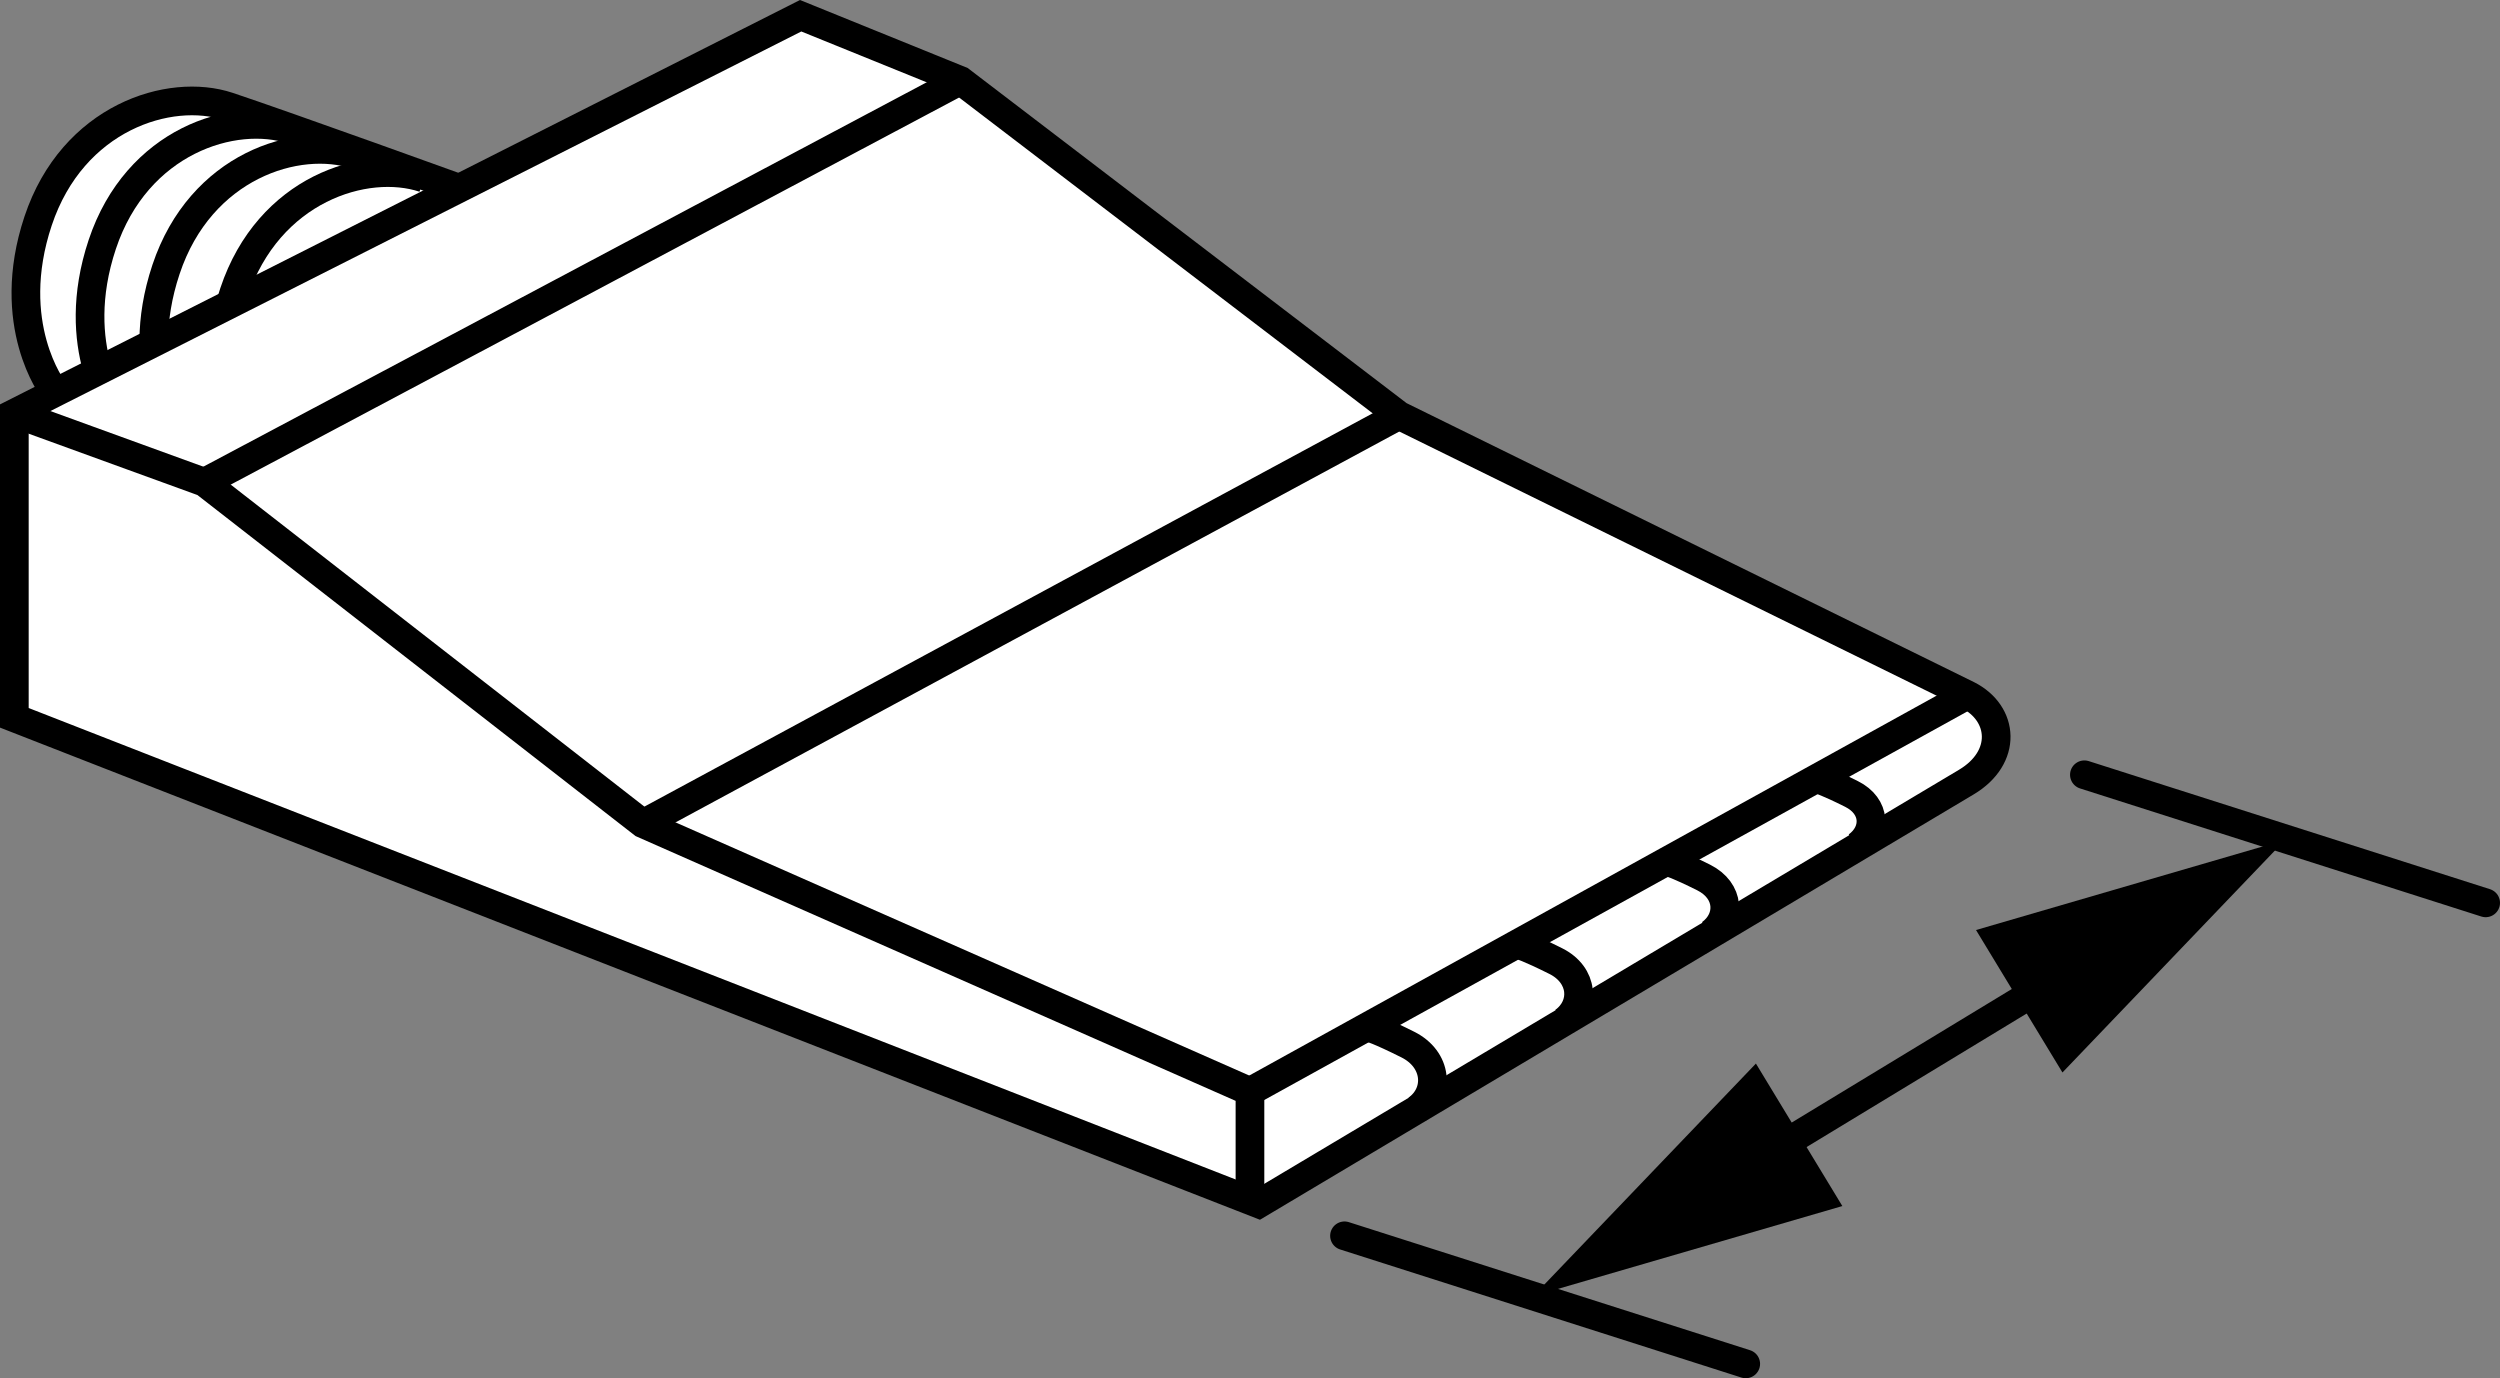
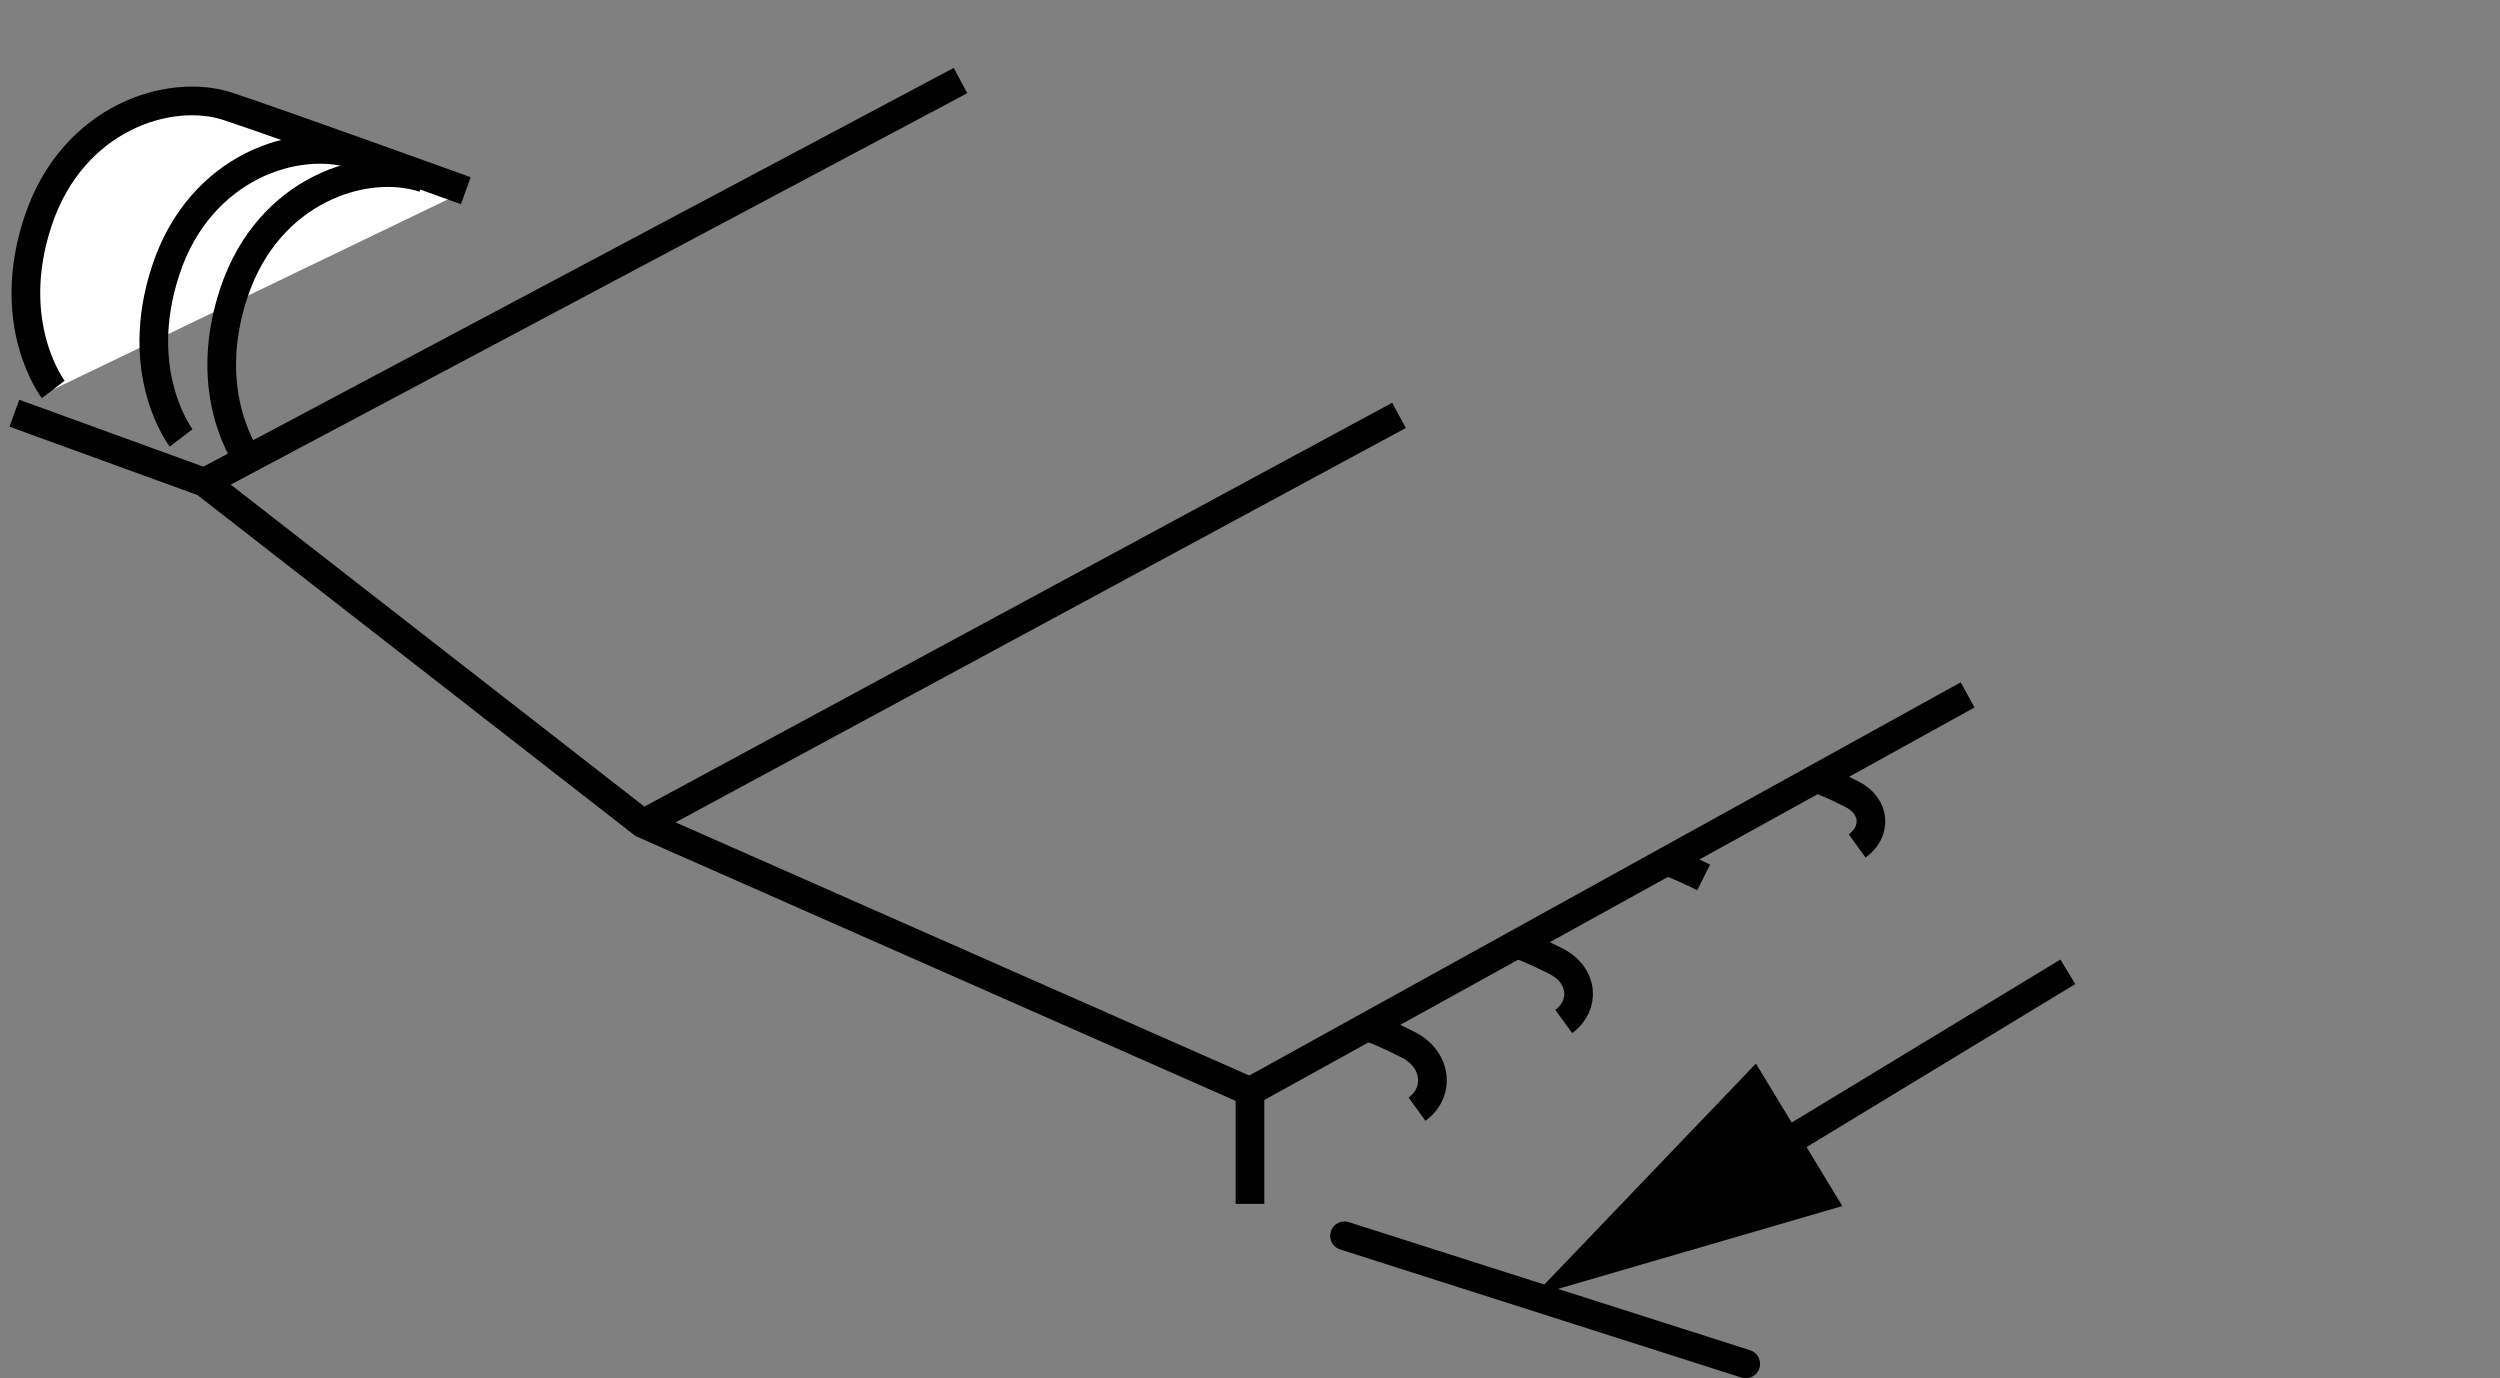
<svg xmlns="http://www.w3.org/2000/svg" version="1.1" x="0px" y="0px" width="69.74px" height="38.447px" viewBox="0 0 69.74 38.447" enable-background="new 0 0 69.74 38.447" xml:space="preserve">
  <rect x="0" y="0" width="69.74" height="38.447" fill="#808080" stroke="none" />
  <g id="image">
    <path fill="#FFFFFF" stroke="#000000" stroke-width="0.8" stroke-miterlimit="10" d="M12.995,5.32   c0,0-5.002-1.808-6.629-2.35s-4.339,0.301-5.303,3.194s0.422,4.7,0.422,4.7" />
-     <path fill="none" stroke="#000000" stroke-width="0.8" stroke-miterlimit="10" d="M8.156,3.624   c-1.627-0.542-4.339,0.301-5.303,3.194s0.422,4.7,0.422,4.7" />
    <path fill="none" stroke="#000000" stroke-width="0.8" stroke-miterlimit="10" d="M9.934,4.322   C8.307,3.779,5.595,4.623,4.631,7.516s0.422,4.7,0.422,4.7" />
    <path fill="none" stroke="#000000" stroke-width="0.8" stroke-miterlimit="10" d="M11.829,4.969   C10.202,4.427,7.49,5.27,6.526,8.163s0.422,4.7,0.422,4.7" />
-     <path fill="#FFFFFF" stroke="#000000" stroke-width="0.8" stroke-miterlimit="10" d="M35.111,33.583L0.4,20.024v-8.497   L22.335,0.439l4.459,1.808l12.233,9.341l15.861,7.798c1.023,0.515,1.115,1.746-0.035,2.431L35.111,33.583z" />
    <polyline fill="none" stroke="#000000" stroke-width="0.8" stroke-miterlimit="10" points="0.4,11.527 5.703,13.455    17.936,22.977 34.869,30.449 34.869,33.583  " />
    <line fill="none" stroke="#000000" stroke-width="0.8" stroke-miterlimit="10" x1="34.869" y1="30.449" x2="54.888" y2="19.385" />
    <line fill="none" stroke="#000000" stroke-width="0.8" stroke-miterlimit="10" x1="5.703" y1="13.455" x2="26.794" y2="2.247" />
    <line fill="none" stroke="#000000" stroke-width="0.8" stroke-miterlimit="10" x1="17.936" y1="22.977" x2="39.027" y2="11.587" />
    <path fill="none" stroke="#000000" stroke-width="0.8" stroke-miterlimit="10" d="M38.218,28.67c0,0,0.235,0.059,1.056,0.47   s0.901,1.333,0.255,1.802" />
    <path fill="none" stroke="#000000" stroke-width="0.8" stroke-miterlimit="10" d="M42.399,26.365   c0,0,0.222,0.056,1,0.445c0.778,0.389,0.834,1.241,0.223,1.685" />
-     <path fill="none" stroke="#000000" stroke-width="0.8" stroke-miterlimit="10" d="M46.58,24.059   c0,0,0.21,0.052,0.944,0.419s0.768,1.149,0.191,1.569" />
+     <path fill="none" stroke="#000000" stroke-width="0.8" stroke-miterlimit="10" d="M46.58,24.059   c0,0,0.21,0.052,0.944,0.419" />
    <path fill="none" stroke="#000000" stroke-width="0.8" stroke-miterlimit="10" d="M50.762,21.754   c0,0,0.197,0.049,0.887,0.394s0.701,1.058,0.159,1.452" />
  </g>
  <g id="callouts">
    <line fill="none" stroke="#000000" stroke-width="0.8" stroke-linecap="round" stroke-miterlimit="10" x1="37.506" y1="34.474" x2="48.699" y2="38.047" />
-     <line fill="none" stroke="#000000" stroke-width="0.8" stroke-linecap="round" stroke-miterlimit="10" x1="58.146" y1="21.613" x2="69.34" y2="25.186" />
    <g>
      <g>
        <line fill="none" stroke="#000000" stroke-width="0.8" stroke-miterlimit="10" x1="48.833" y1="32.479" x2="57.684" y2="27.109" />
        <g>
          <polygon points="51.394,33.644 42.773,36.155 48.983,29.669     " />
        </g>
        <g>
-           <polygon points="57.534,29.918 63.743,23.432 55.123,25.944     " />
-         </g>
+           </g>
      </g>
    </g>
  </g>
</svg>